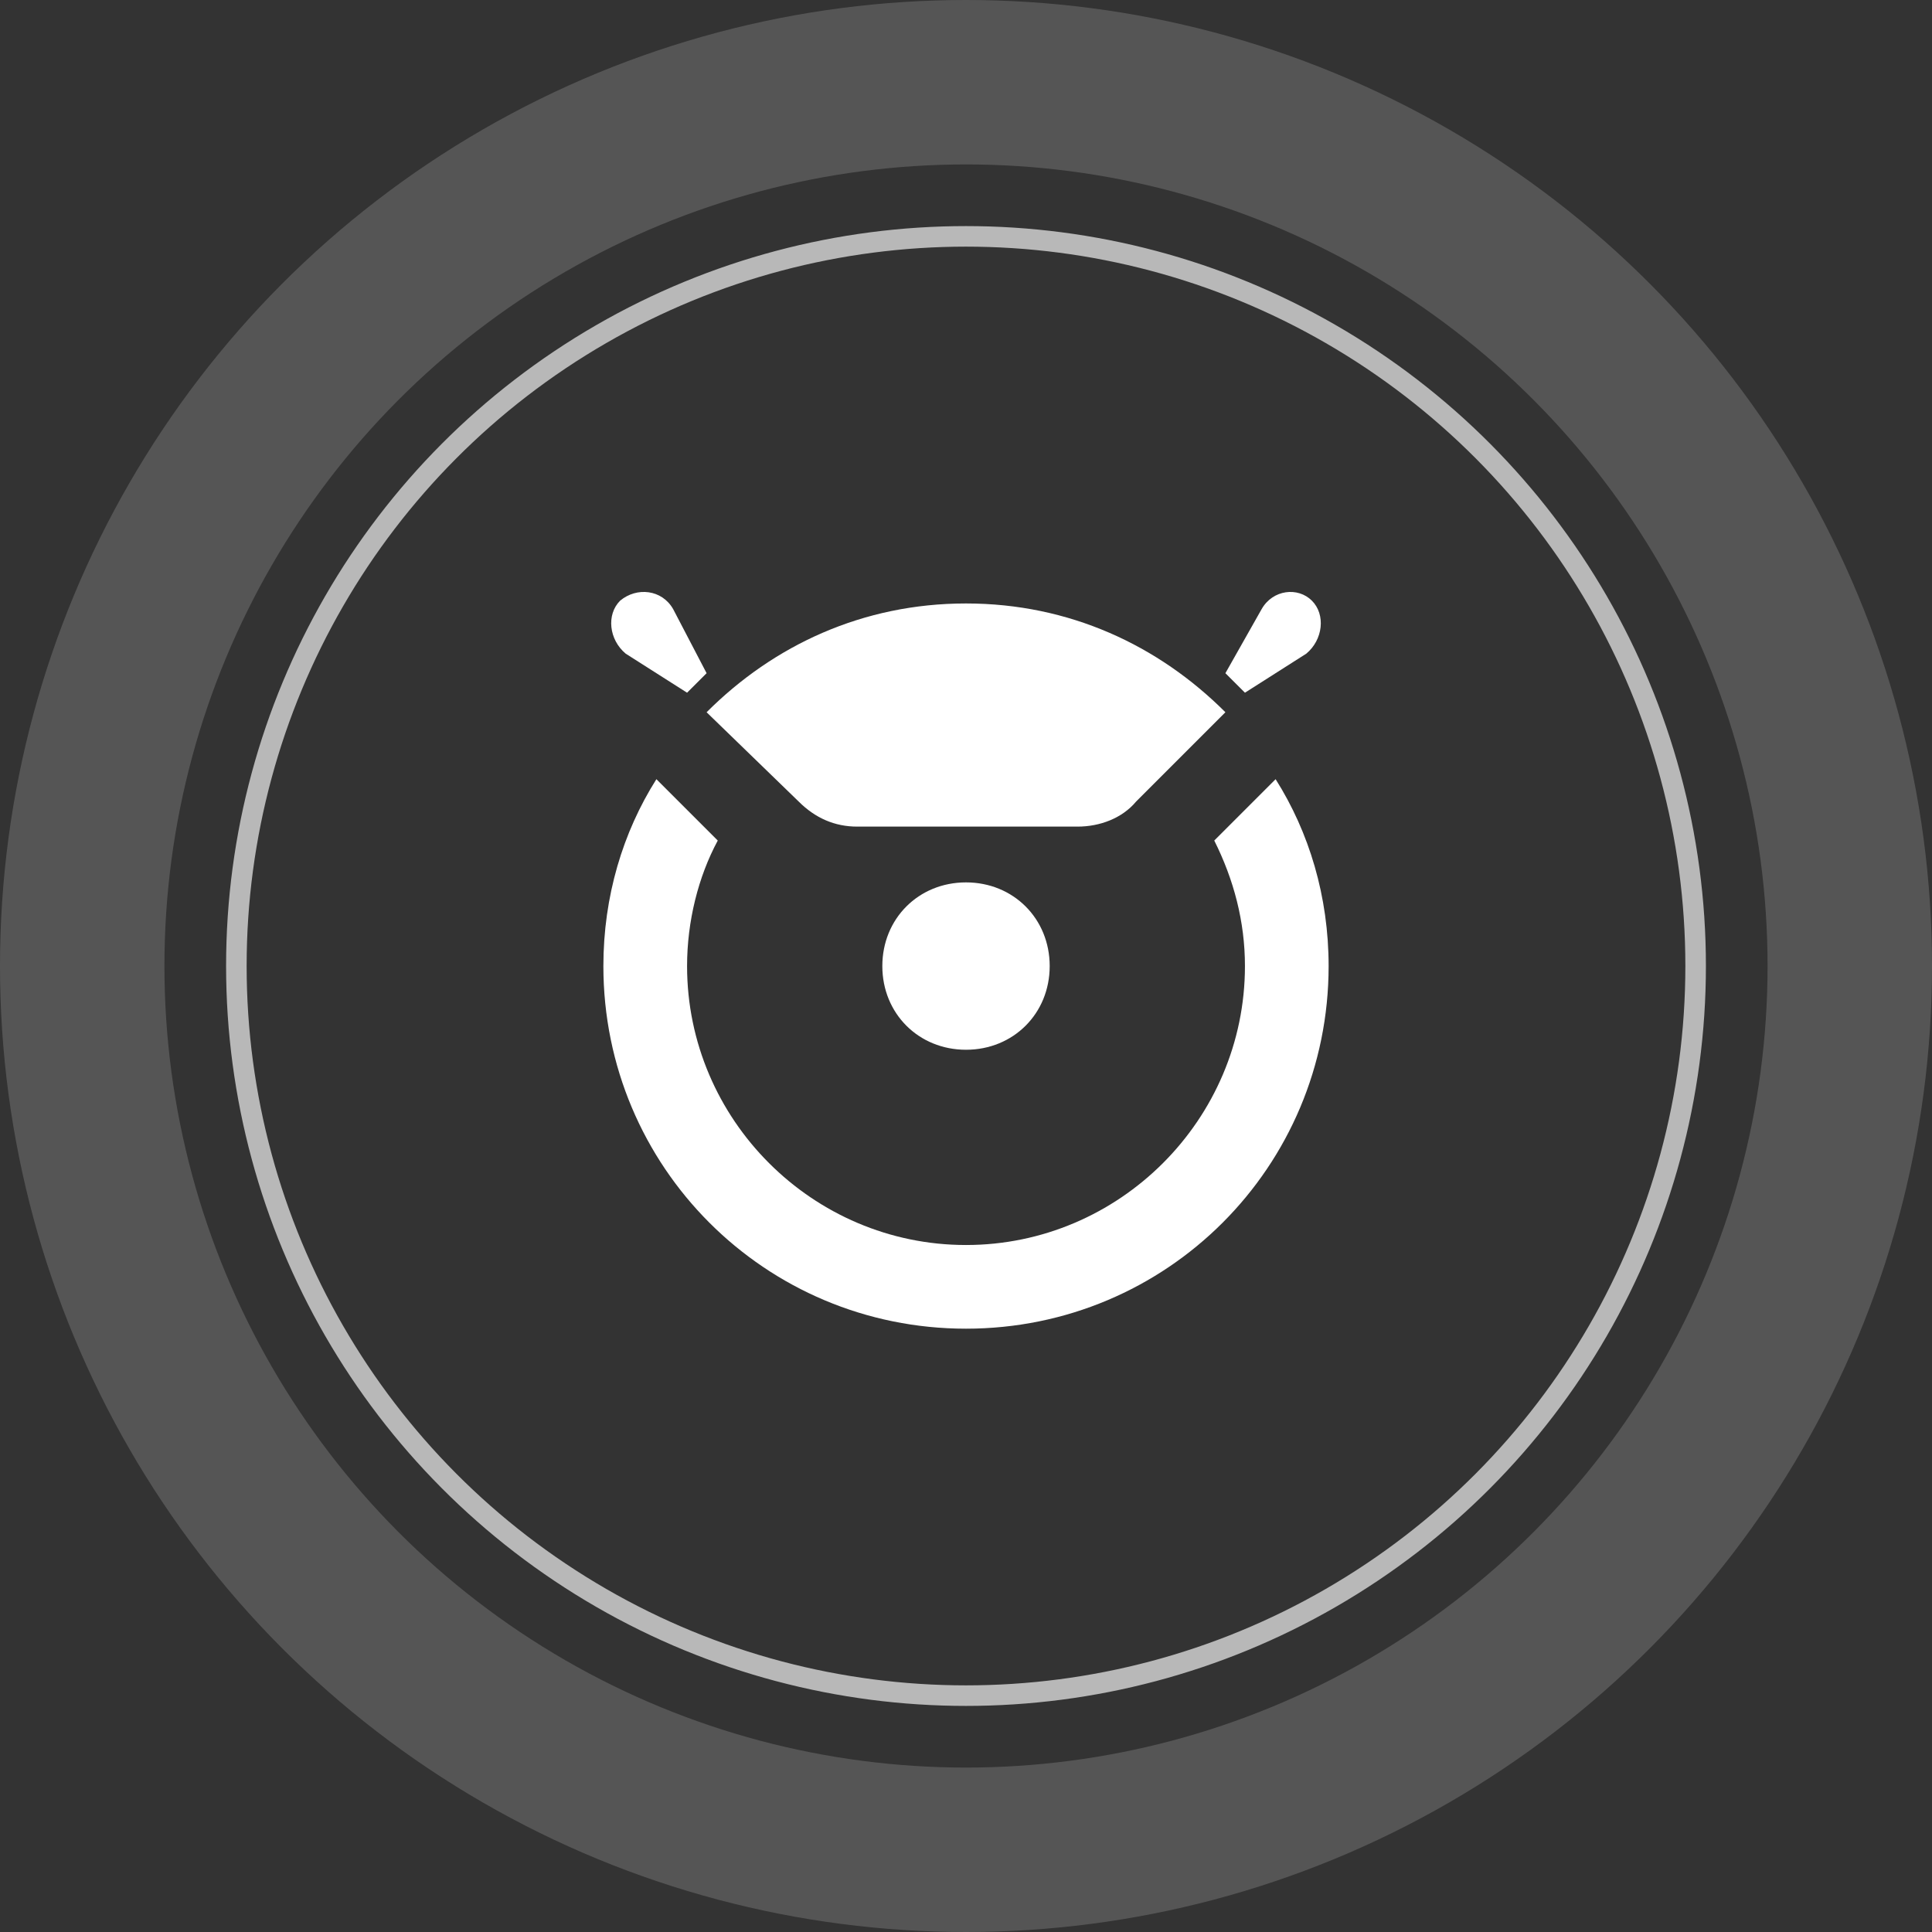
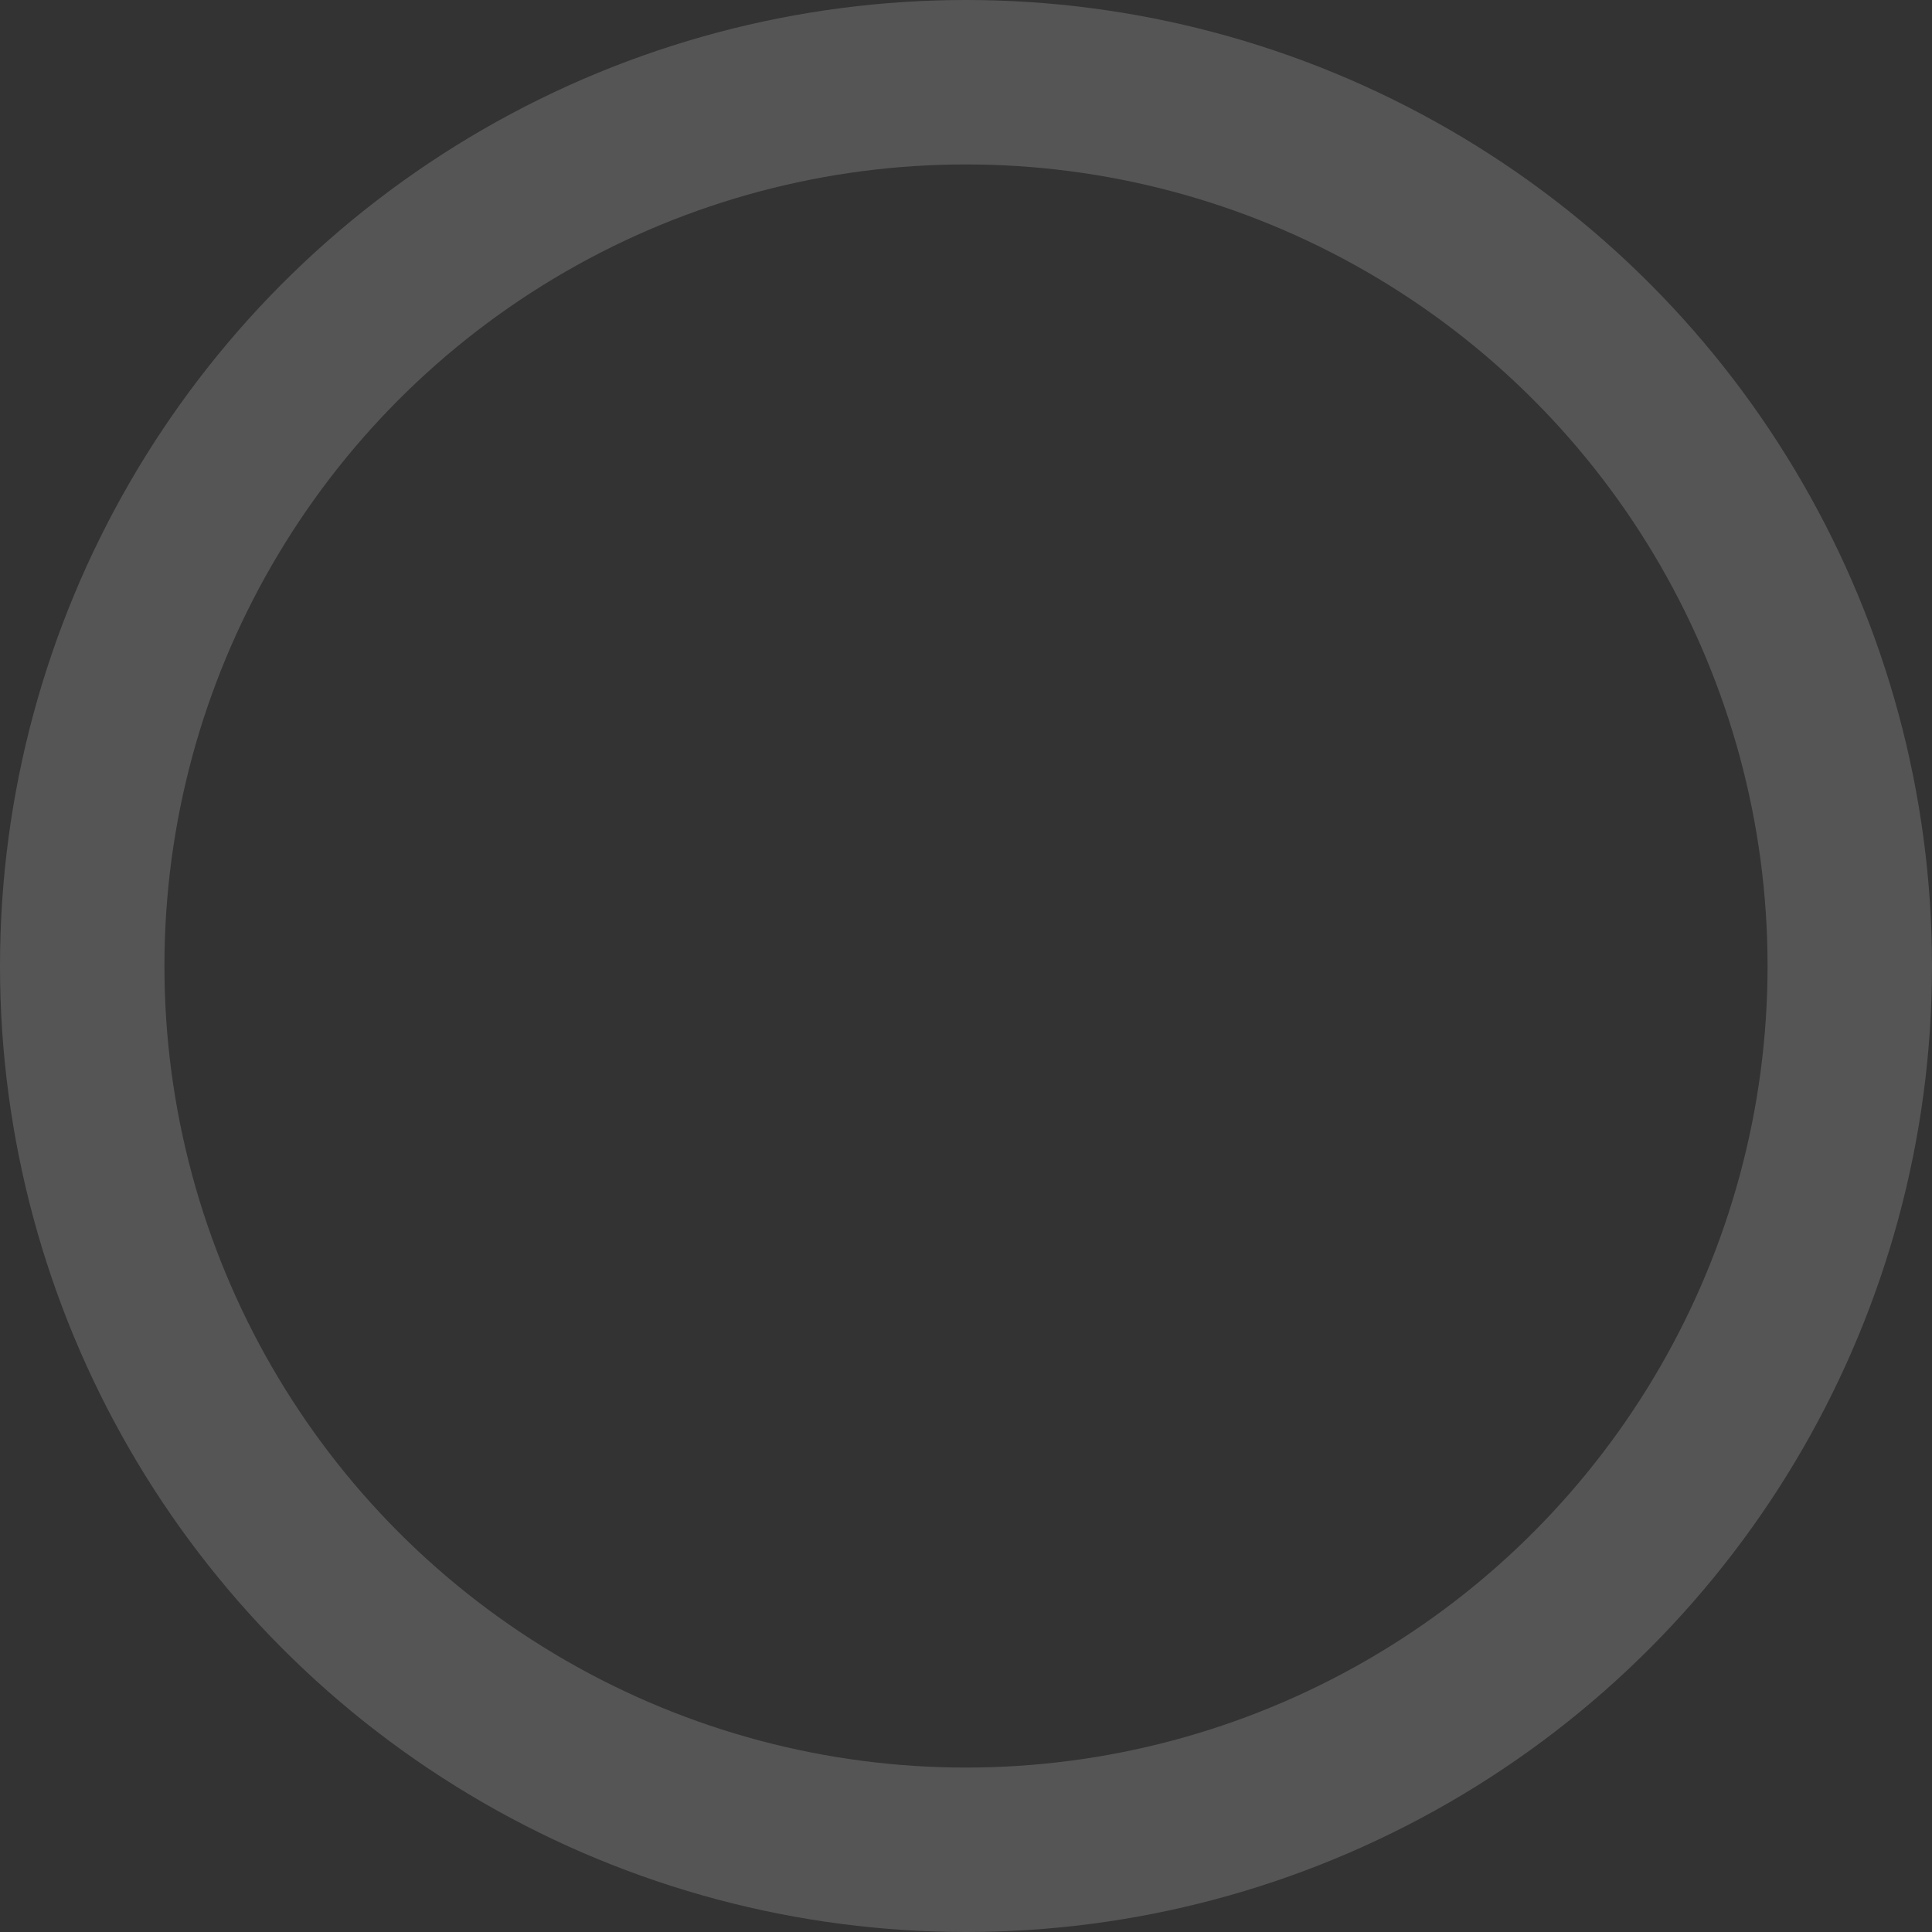
<svg xmlns="http://www.w3.org/2000/svg" width="94" height="94" viewBox="0 0 94 94" fill="none">
  <rect x="0" y="0" width="94" height="94" fill="#333333" stroke="none" />
  <circle cx="47" cy="47" r="43" stroke="white" stroke-opacity="0.17" stroke-width="8" />
-   <circle cx="47" cy="47" r="35.5" stroke="white" stroke-opacity="0.65" />
-   <path d="M63.557 31.803L60.572 33.703L59.621 32.754L61.386 29.632C61.929 28.682 63.15 28.546 63.829 29.225C64.507 29.904 64.371 31.125 63.557 31.803ZM30.443 31.803L33.429 33.703L34.379 32.754L32.75 29.632C32.207 28.682 30.986 28.546 30.172 29.225C29.493 29.904 29.629 31.125 30.443 31.803ZM47 42.932C44.693 42.932 42.929 44.696 42.929 47.004C42.929 49.311 44.693 51.075 47 51.075C49.307 51.075 51.072 49.311 51.072 47.004C51.072 44.696 49.307 42.932 47 42.932ZM38.857 38.996C39.672 39.811 40.621 40.218 41.707 40.218H42.114H52.022H52.429C53.514 40.218 54.6 39.811 55.279 38.996L59.621 34.654C56.364 31.396 52.022 29.361 47 29.361C41.979 29.361 37.636 31.396 34.379 34.654L38.857 38.996ZM59.079 40.896C60.029 42.796 60.572 44.832 60.572 47.004C60.572 54.468 54.464 60.575 47 60.575C39.536 60.575 33.429 54.468 33.429 47.004C33.429 44.832 33.971 42.661 34.922 40.896L31.936 37.911C30.307 40.489 29.357 43.611 29.357 47.004C29.357 56.775 37.229 64.646 47 64.646C56.772 64.646 64.643 56.775 64.643 47.004C64.643 43.611 63.693 40.489 62.064 37.911L59.079 40.896Z" fill="white" />
</svg>